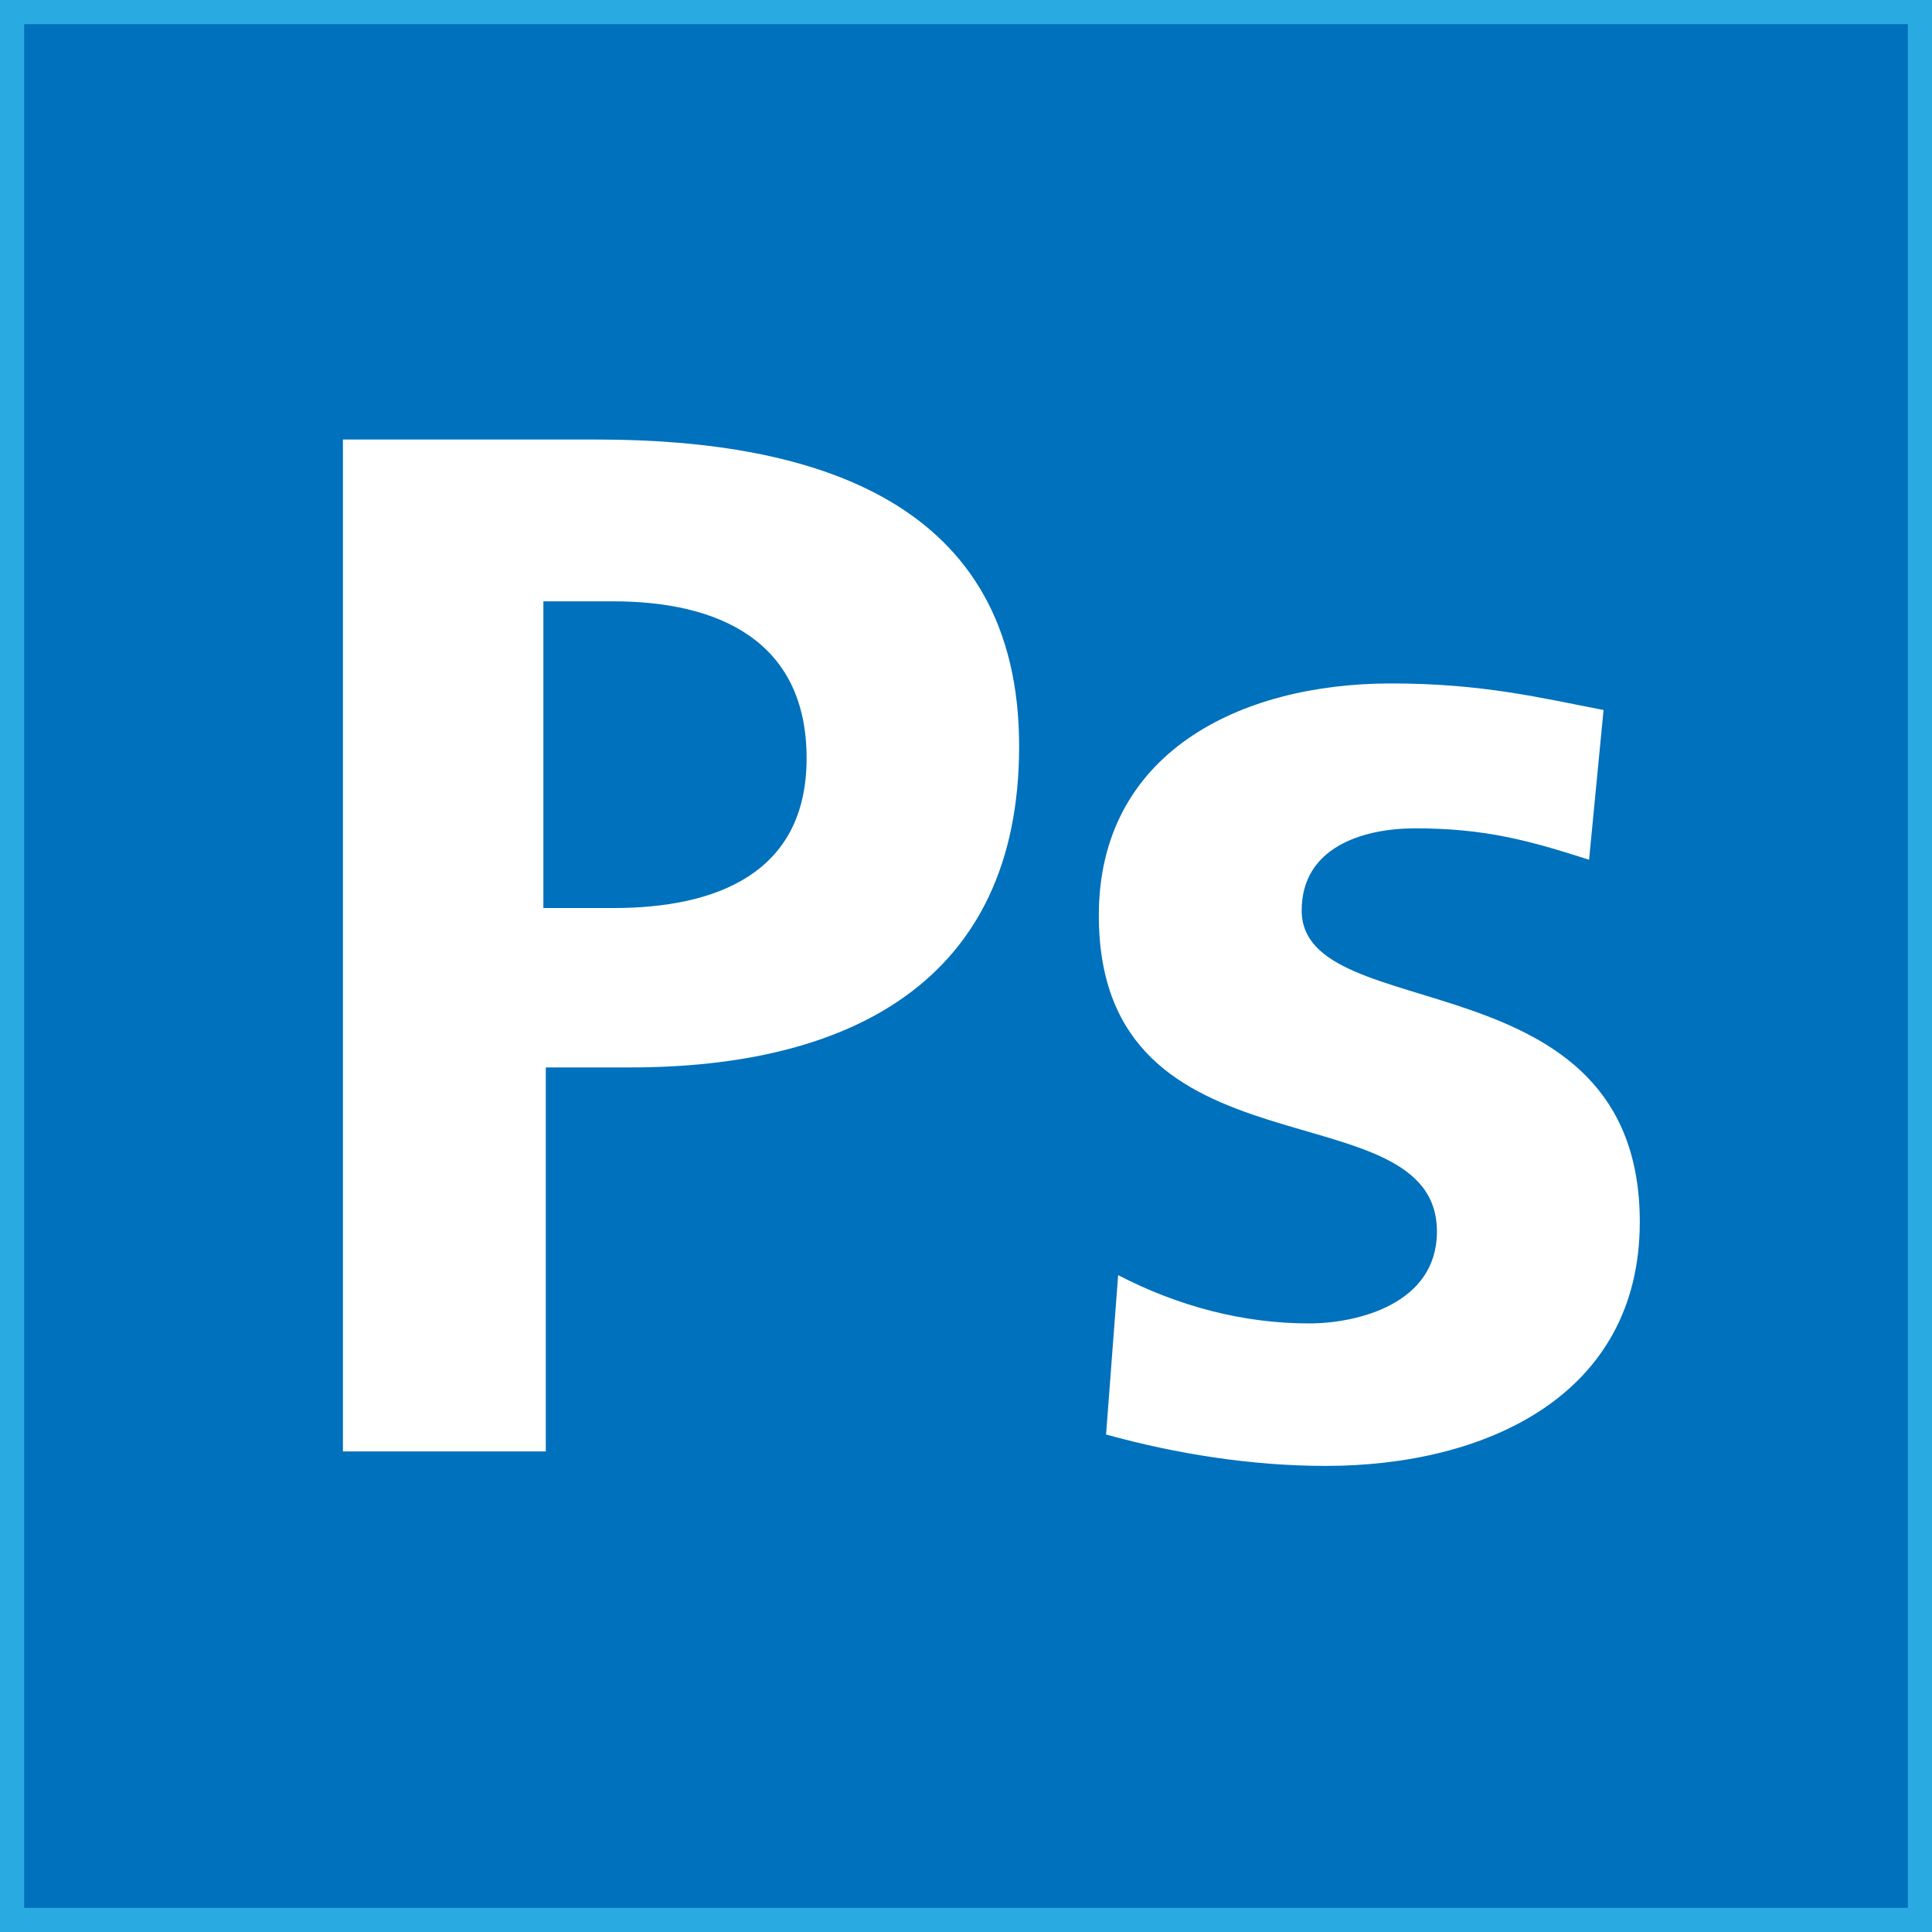
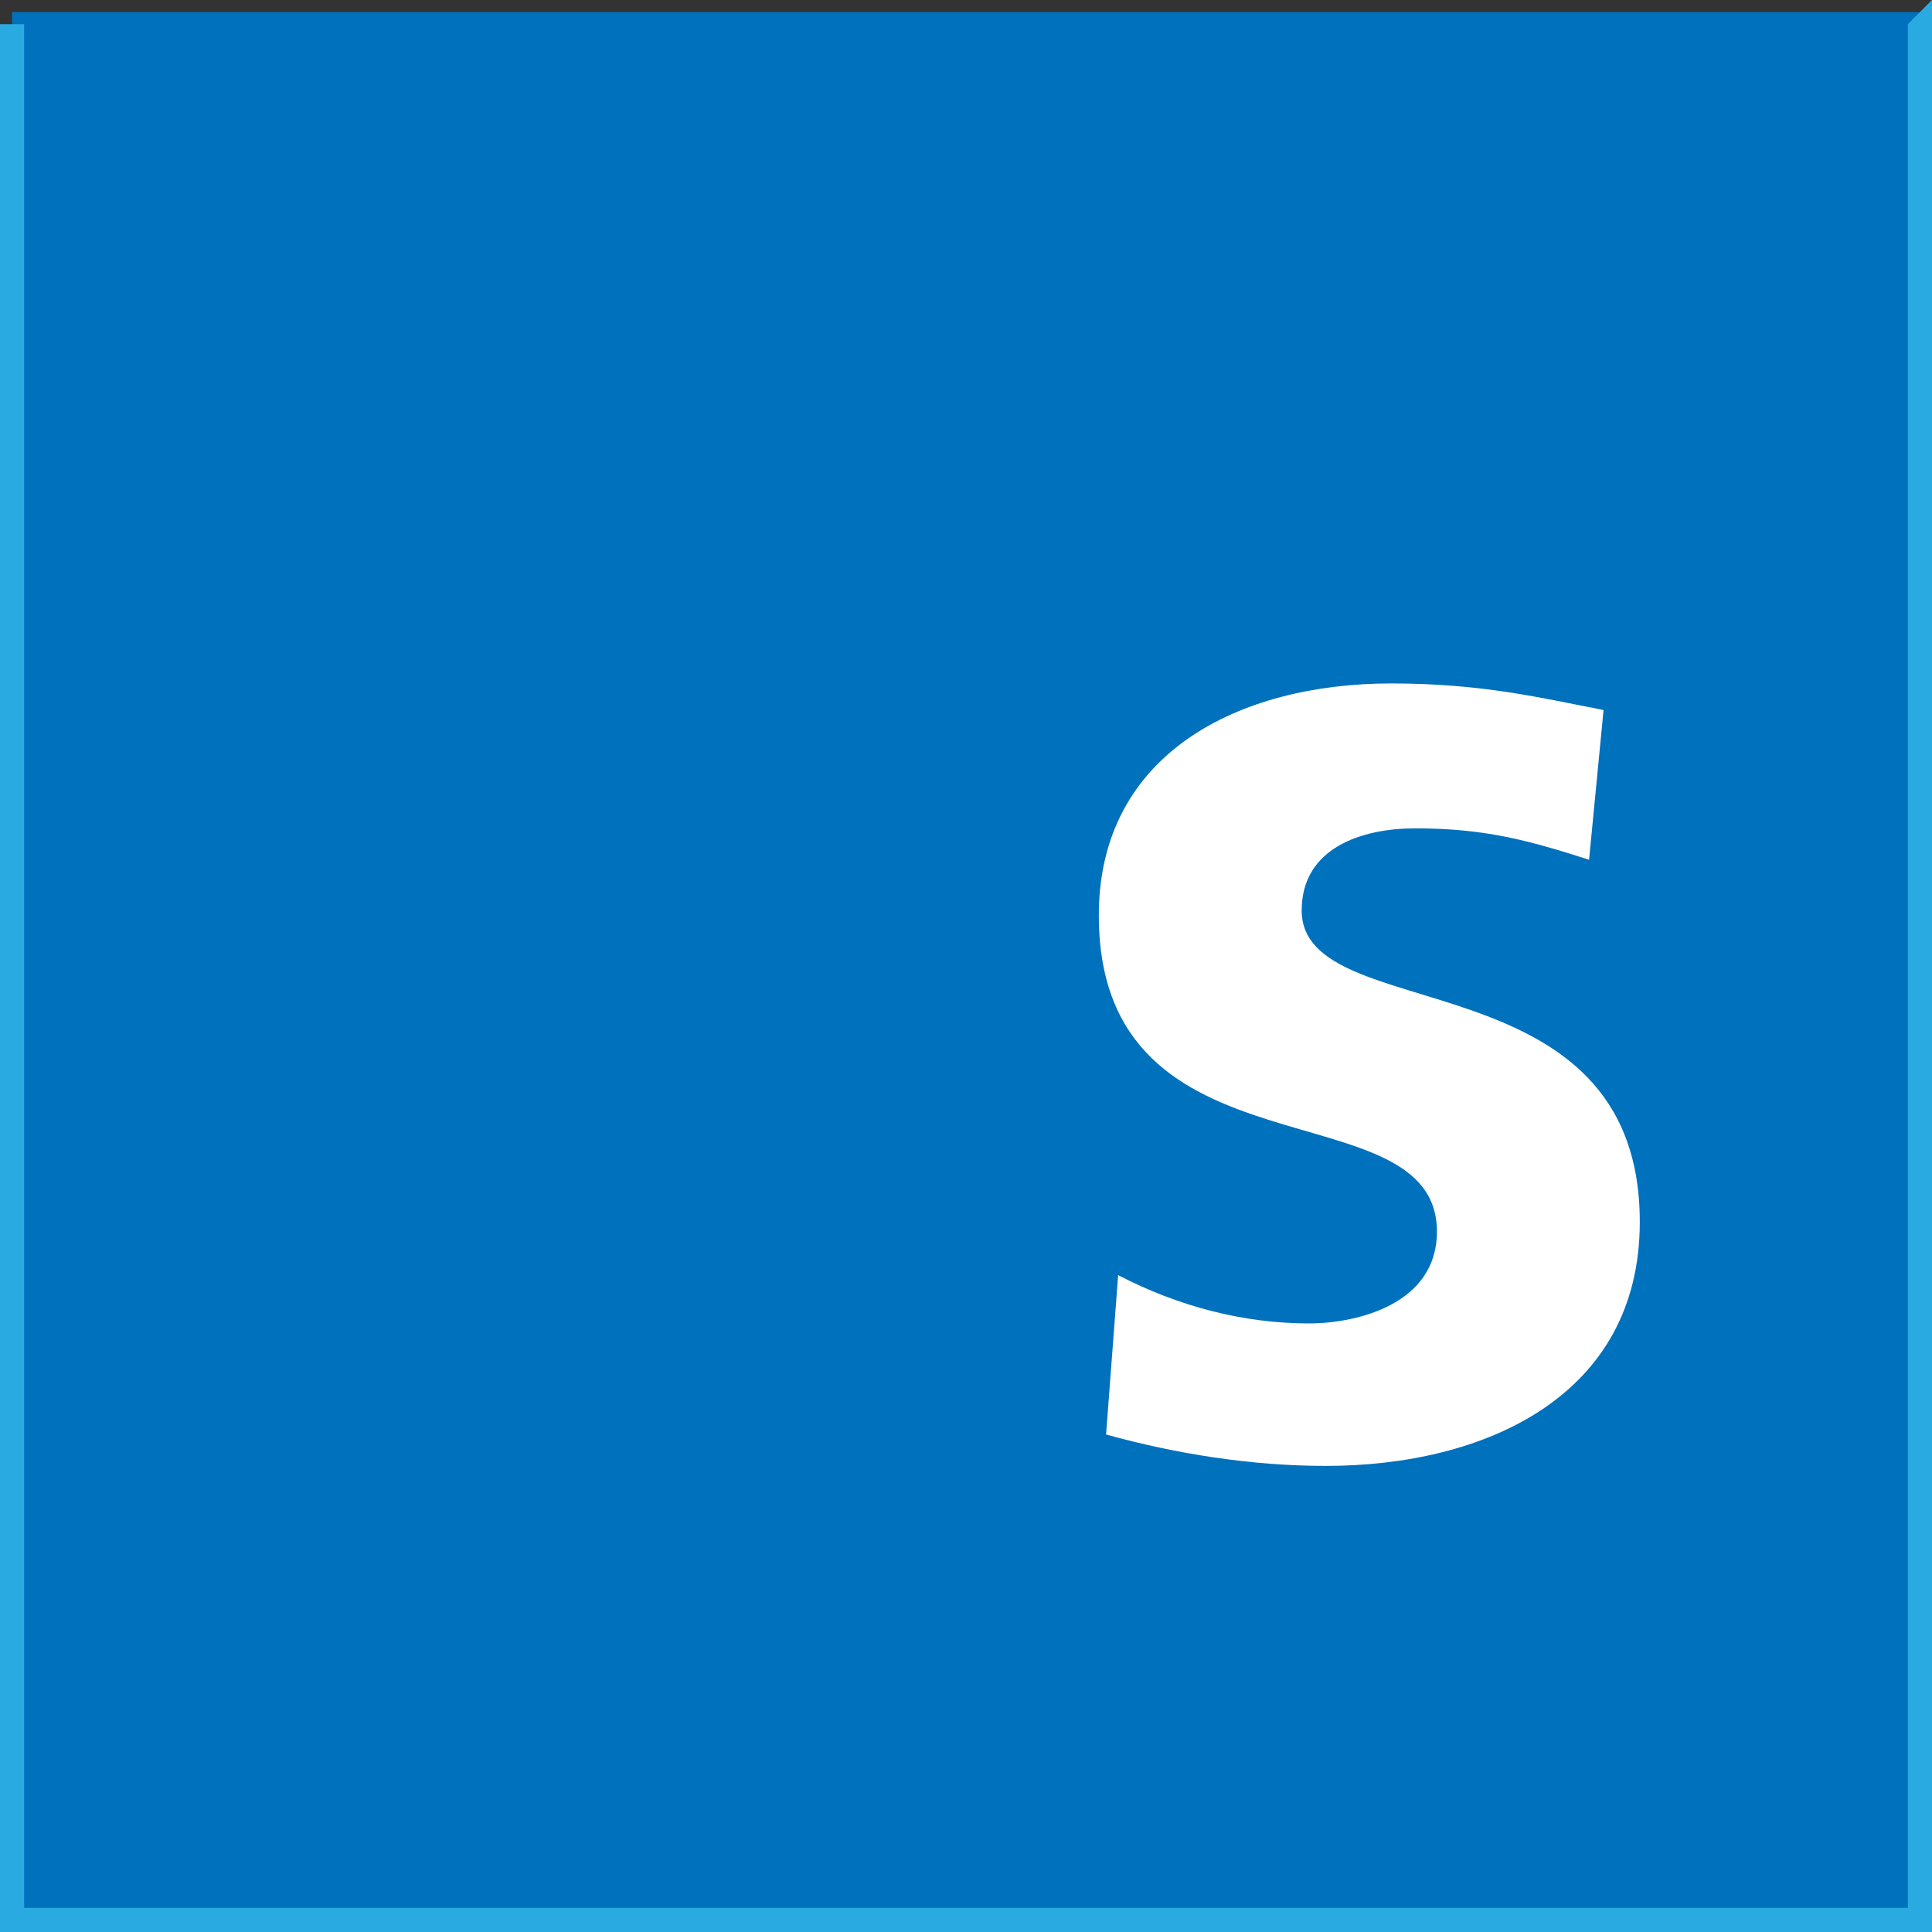
<svg xmlns="http://www.w3.org/2000/svg" version="1.1" id="01" x="0px" y="0px" viewBox="0 0 80 80" style="enable-background:new 0 0 80 80;" xml:space="preserve">
  <rect x="0" y="0" width="80" height="80" fill="#333333" stroke="none" />
  <style type="text/css">
	.st0{fill:#0071BC;}
	.st1{fill:#29ABE2;}
	.st2{fill:#FFFFFF;}
</style>
  <g>
    <g>
      <rect x="0.5" y="0.5" class="st0" width="79" height="79" />
-       <path class="st1" d="M79,1v39v39H40H1V40V1h39H79 M80,0H40H0v40v40h40h40V40V0L80,0z" />
+       <path class="st1" d="M79,1v39v39H40H1V40V1h39H79 H40H0v40v40h40h40V40V0L80,0z" />
    </g>
    <g>
-       <path class="st2" d="M14.1,18.2h10.6c9.1,0,17.5,2.6,17.5,12.7c0,9.8-7.1,13.3-16.1,13.3h-3.5v15.9h-8.4V18.2z M22.5,37.6h2.9    c4.2,0,8-1.4,8-6.2c0-4.9-3.7-6.5-8-6.5h-2.9V37.6z" />
      <path class="st2" d="M65.8,35.6c-2.5-0.8-4.3-1.3-7.2-1.3c-2.2,0-4.7,0.8-4.7,3.4c0,4.9,14,1.8,14,12.9c0,7.2-6.4,10.1-13,10.1    c-3.1,0-6.2-0.5-9.1-1.3l0.5-6.6c2.5,1.3,5.2,2,7.9,2c2,0,5.3-0.8,5.3-3.8c0-6.1-14-1.9-14-13.1c0-6.7,5.8-9.6,12.1-9.6    c3.8,0,6.2,0.6,8.8,1.1L65.8,35.6z" />
    </g>
  </g>
</svg>